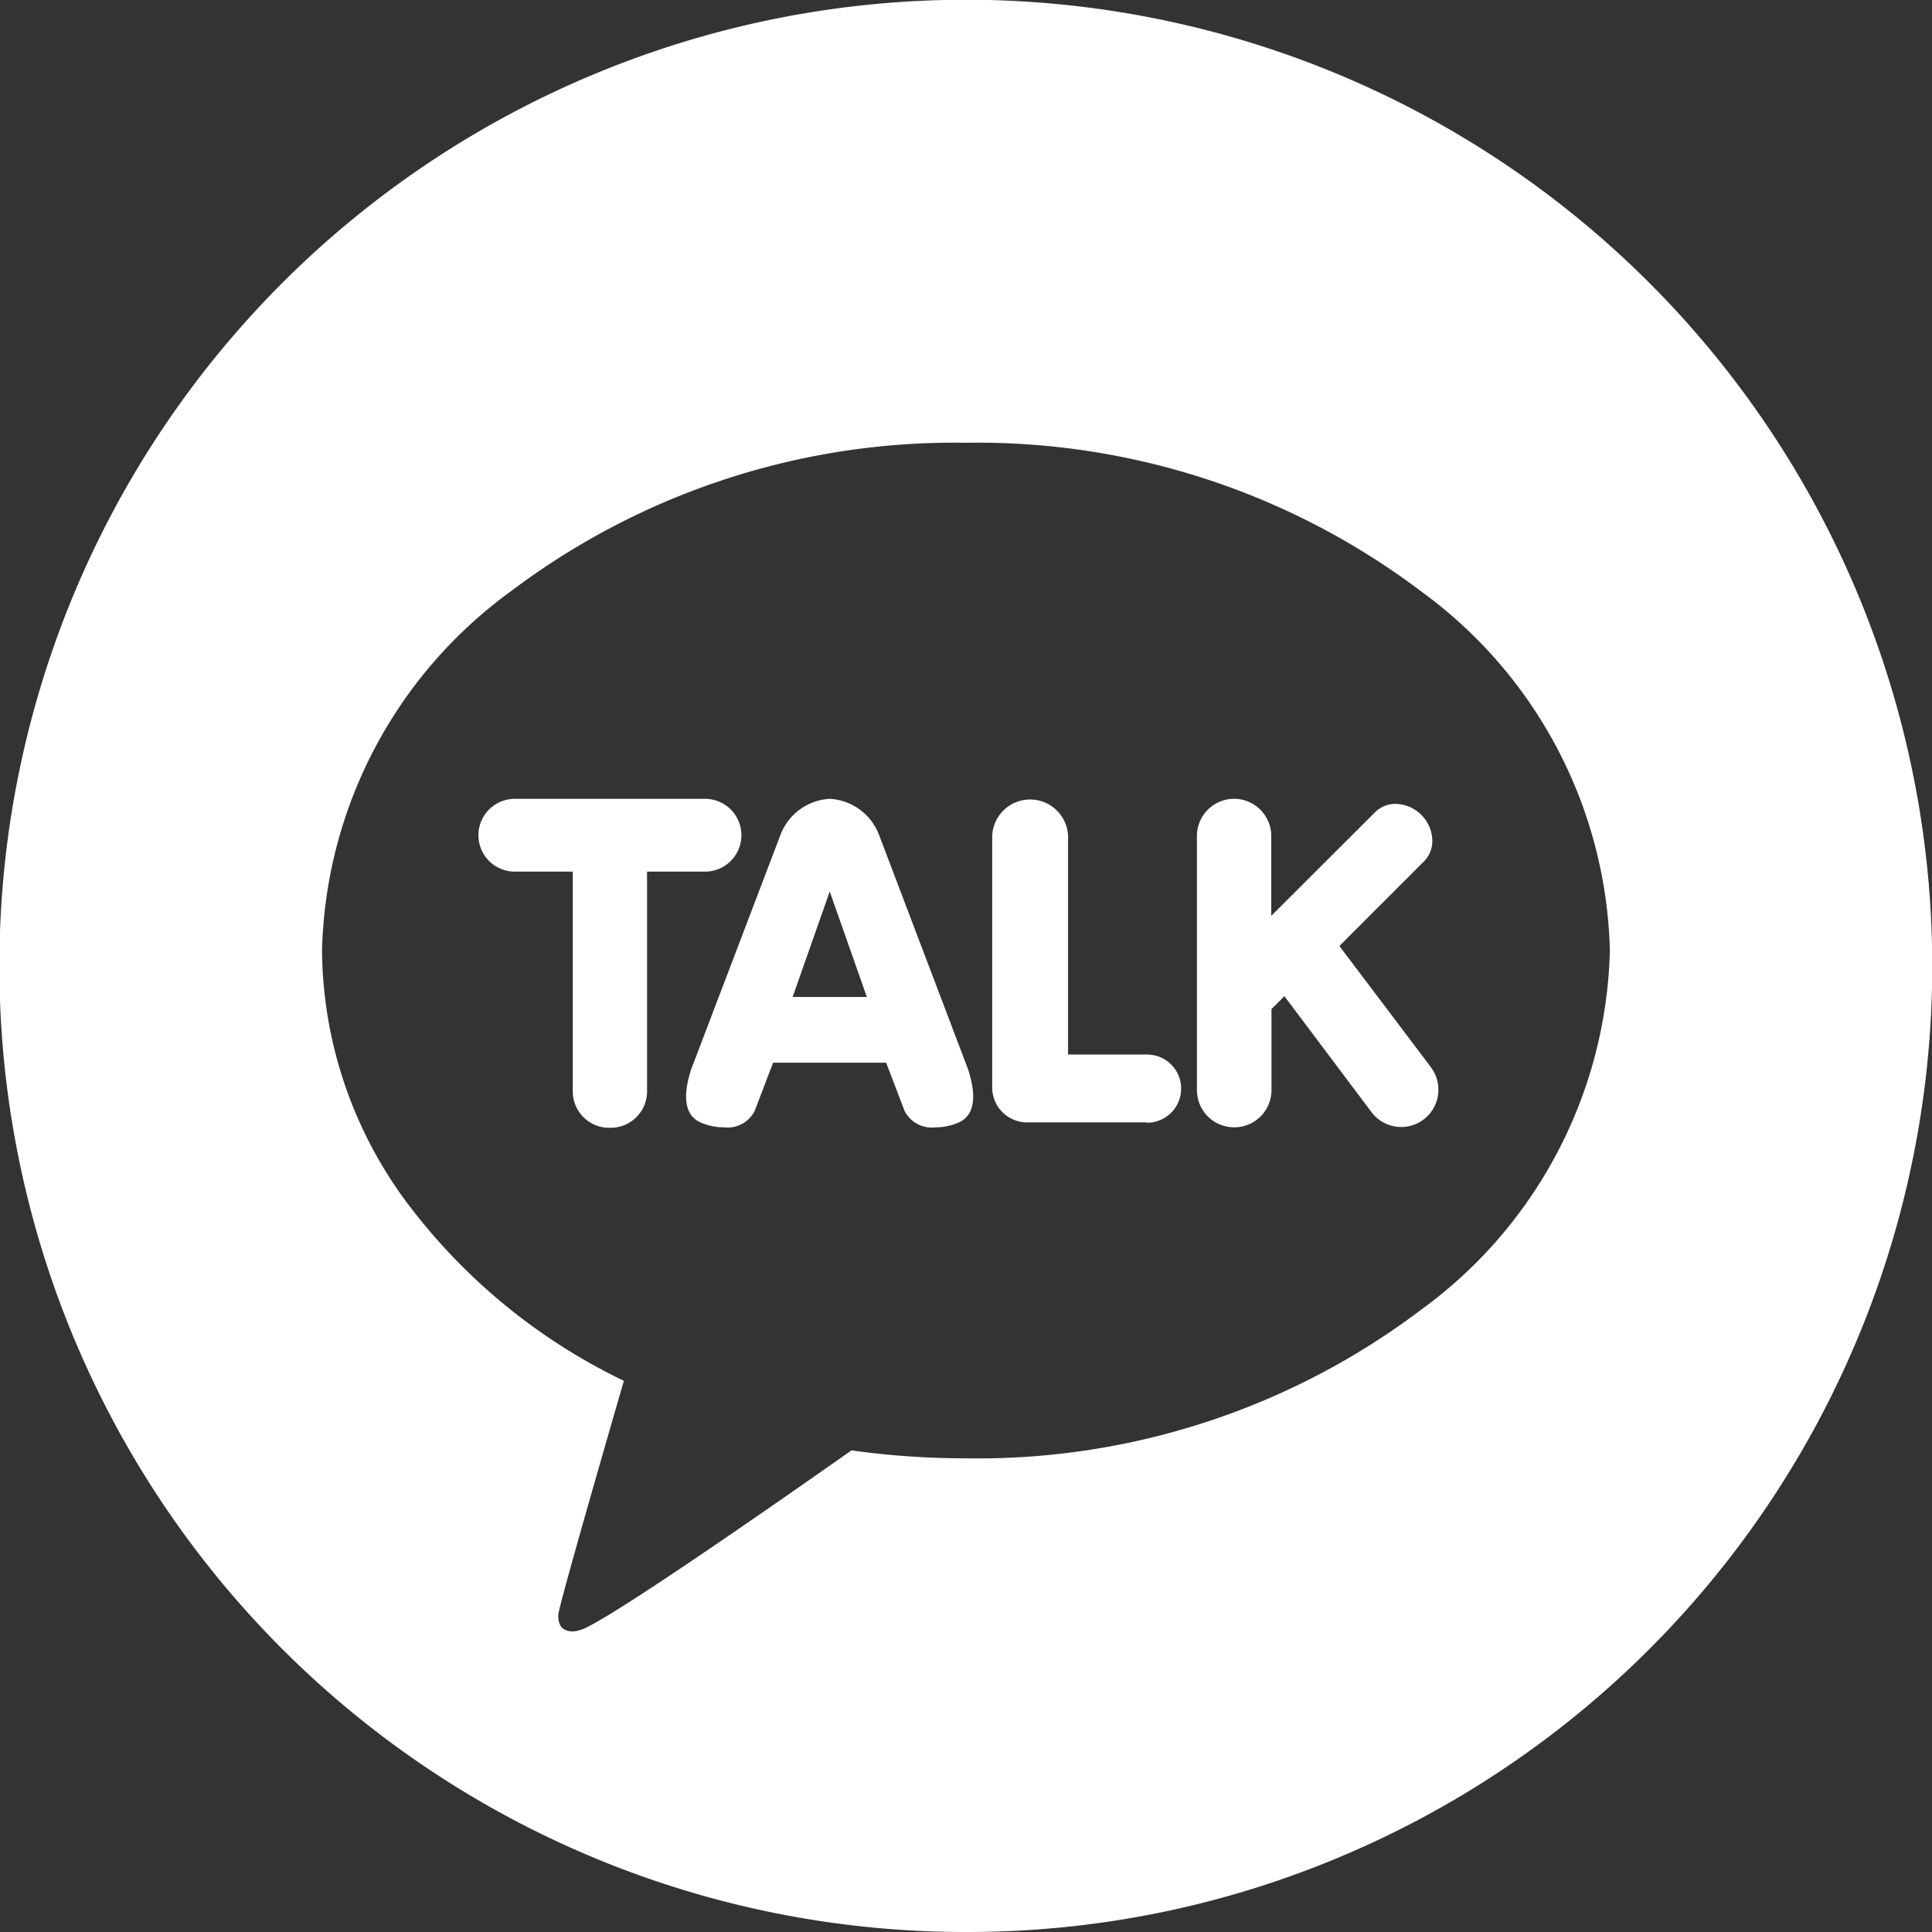
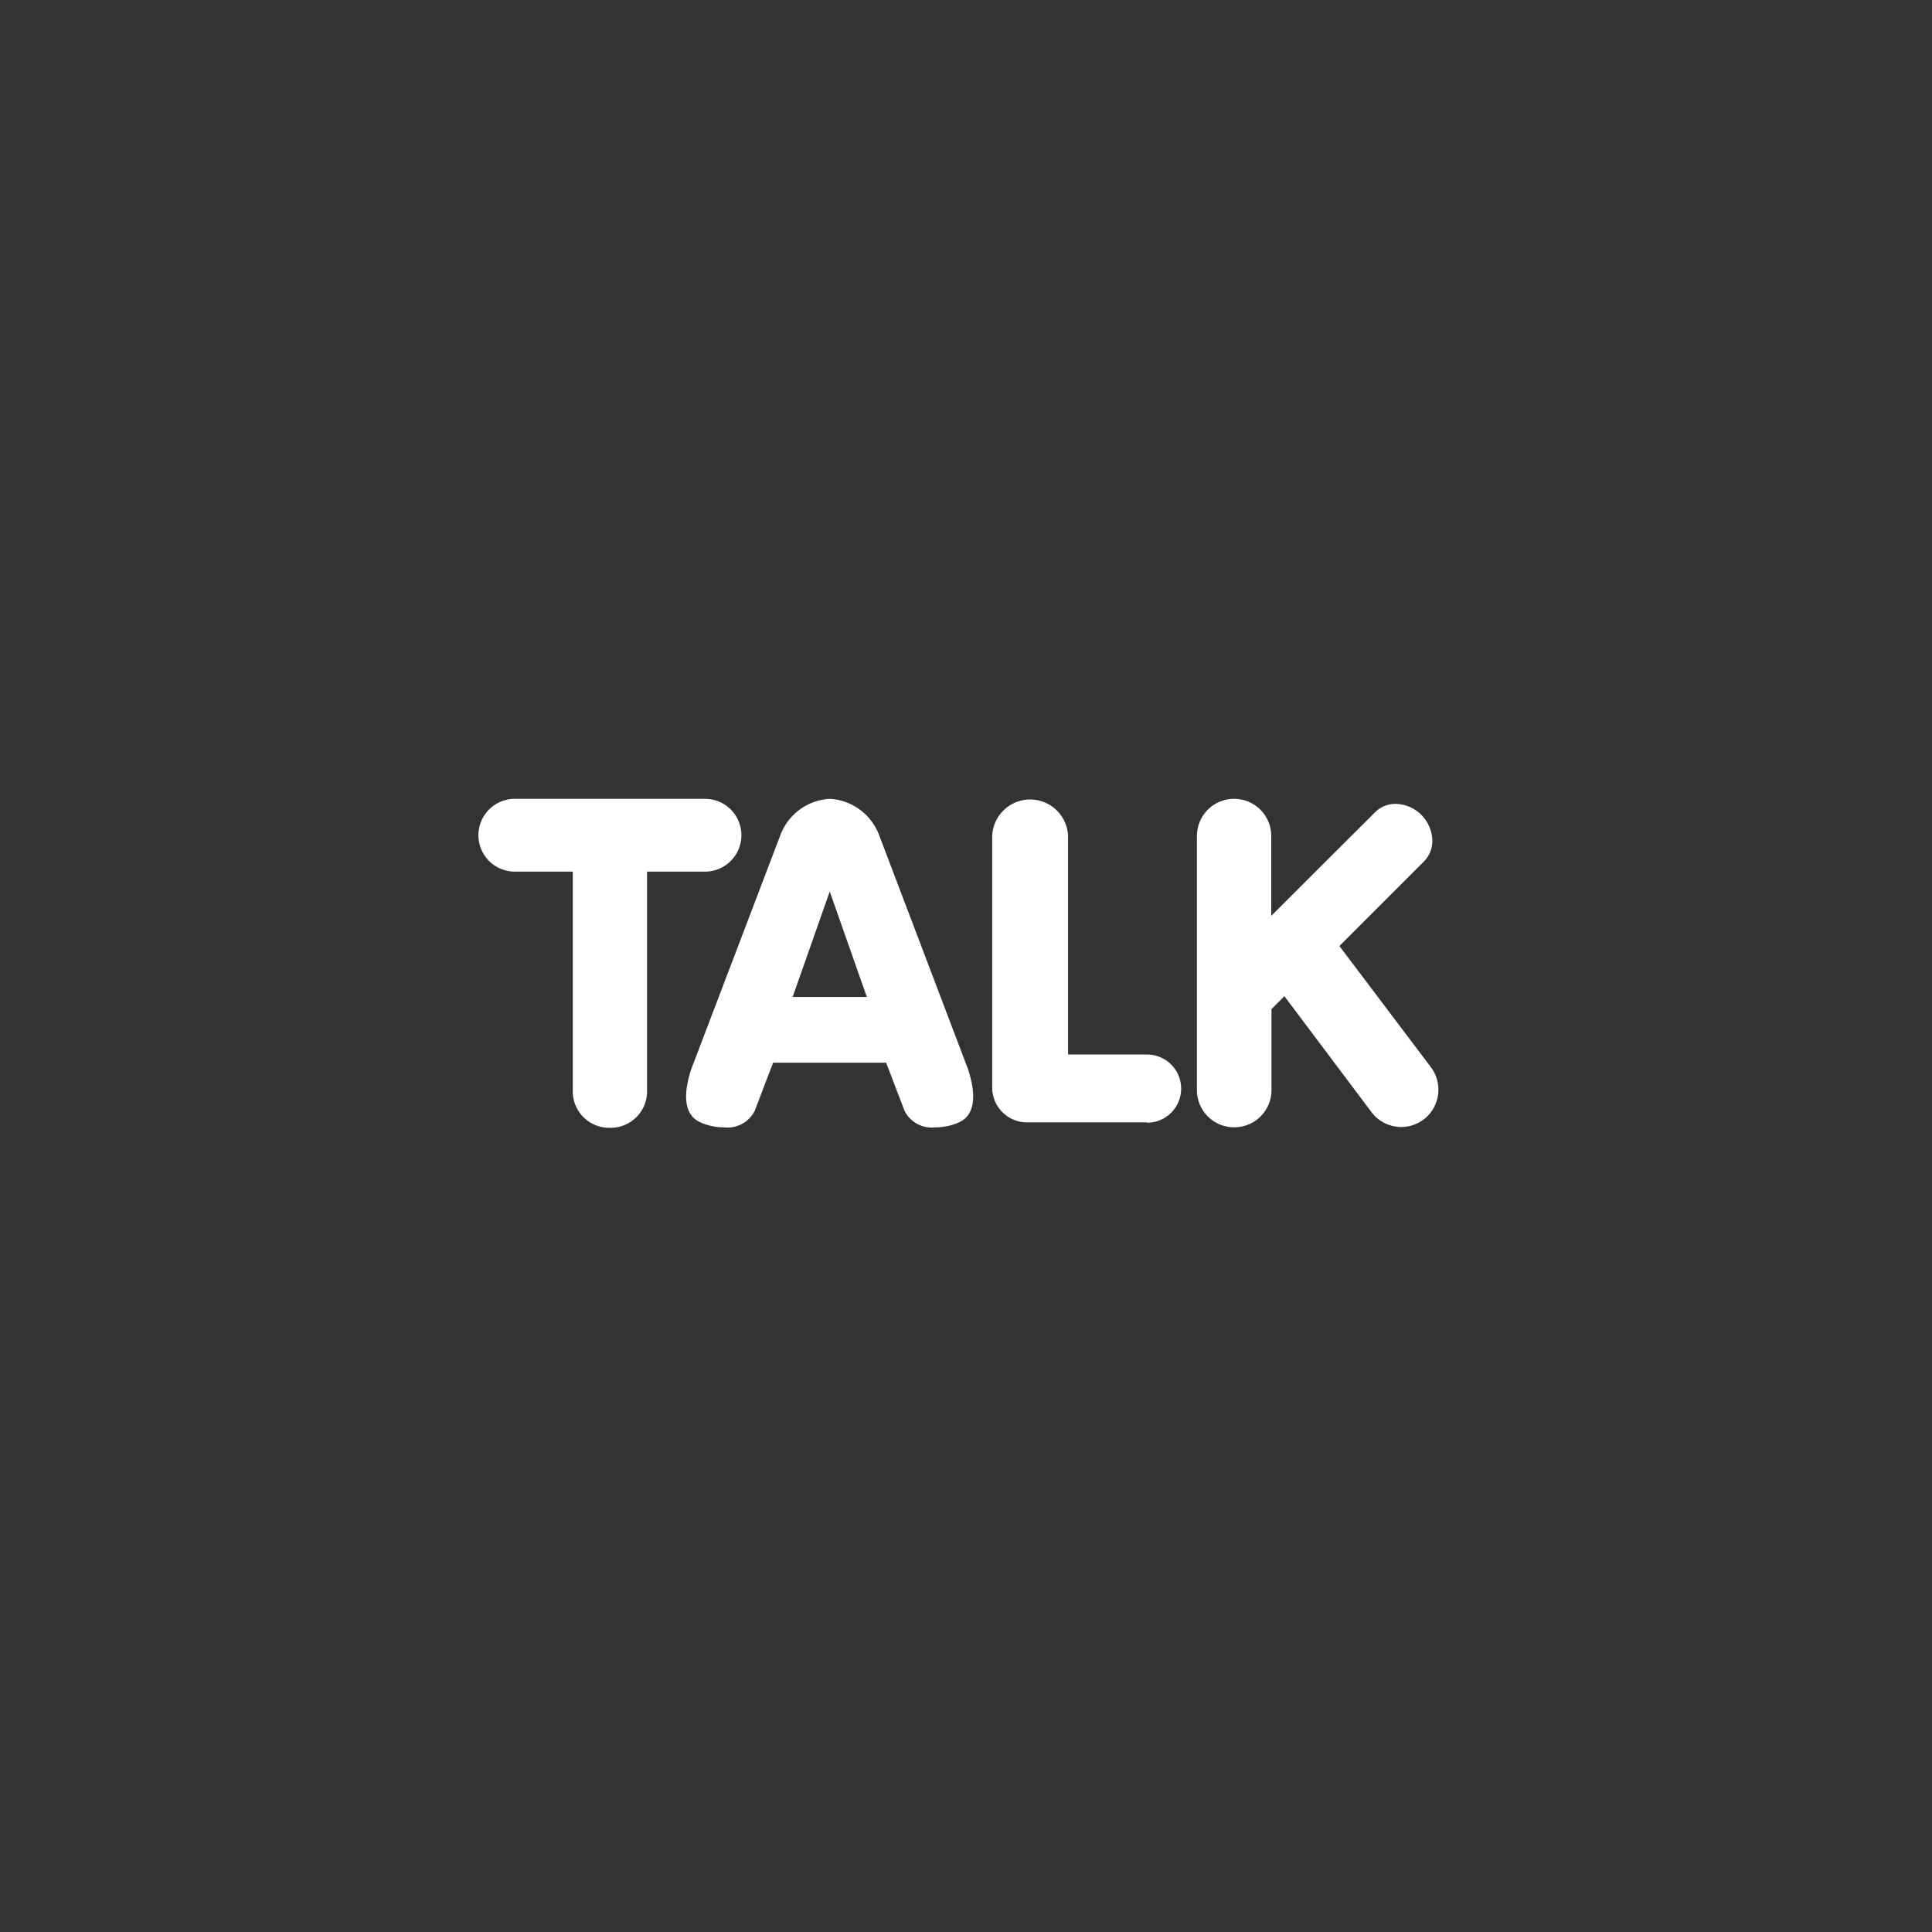
<svg xmlns="http://www.w3.org/2000/svg" id="KakaoTalk_black" width="34" height="34" viewBox="0 0 34 34">
  <rect x="0" y="0" width="34" height="34" fill="#333333" stroke="none" />
-   <path id="Shape" d="M17,34A17,17,0,0,1,10.383,1.336,17,17,0,0,1,23.617,32.664,16.893,16.893,0,0,1,17,34ZM17,7.792a12.947,12.947,0,0,0-8.014,2.617,8.054,8.054,0,0,0-3.319,6.319,7.523,7.523,0,0,0,1.459,4.389A10.384,10.384,0,0,0,10.979,24.3c-.335,1.157-1.118,3.87-1.153,4.107,0,0-.021.193.1.265a.284.284,0,0,0,.146.038.383.383,0,0,0,.124-.021c.354-.049,4.051-2.645,4.789-3.165a14.421,14.421,0,0,0,2.013.14,12.946,12.946,0,0,0,8.014-2.617,8.054,8.054,0,0,0,3.319-6.319,8.054,8.054,0,0,0-3.319-6.319A12.946,12.946,0,0,0,17,7.792Z" fill="#fff" />
  <path id="Shape-2" data-name="Shape" d="M2.316,5.789a.64.64,0,0,1-.654-.624V1.281H.642A.64.64,0,1,1,.642,0H3.989a.64.64,0,1,1,0,1.281H2.969V5.165A.64.64,0,0,1,2.316,5.789ZM13.3,5.781a.655.655,0,0,1-.654-.654V.654a.654.654,0,1,1,1.308,0V2.059L15.782.235a.506.506,0,0,1,.363-.146A.661.661,0,0,1,16.787.7a.509.509,0,0,1-.144.4l-1.49,1.49,1.61,2.132a.657.657,0,0,1,.111.23.66.66,0,0,1-.069.5.645.645,0,0,1-.17.191.653.653,0,0,1-.916-.128L14.185,3.473l-.227.227V5.127a.655.655,0,0,1-.654.654Zm-5.255,0a.535.535,0,0,1-.544-.289l-.324-.848H5.187l-.324.849a.536.536,0,0,1-.544.288A.99.99,0,0,1,3.9,5.69c-.181-.083-.354-.311-.155-.928L5.313.645A.986.986,0,0,1,6.184,0a.986.986,0,0,1,.872.646L8.619,4.761c.2.618.026.847-.154.929A.99.99,0,0,1,8.049,5.781ZM6.184,1.631,5.531,3.487H6.837ZM11.77,5.694h-2.1a.614.614,0,0,1-.627-.6V.654a.668.668,0,0,1,1.335,0V4.5h1.39a.6.6,0,1,1,0,1.2Z" transform="translate(8.418 14.058)" fill="#fff" />
</svg>